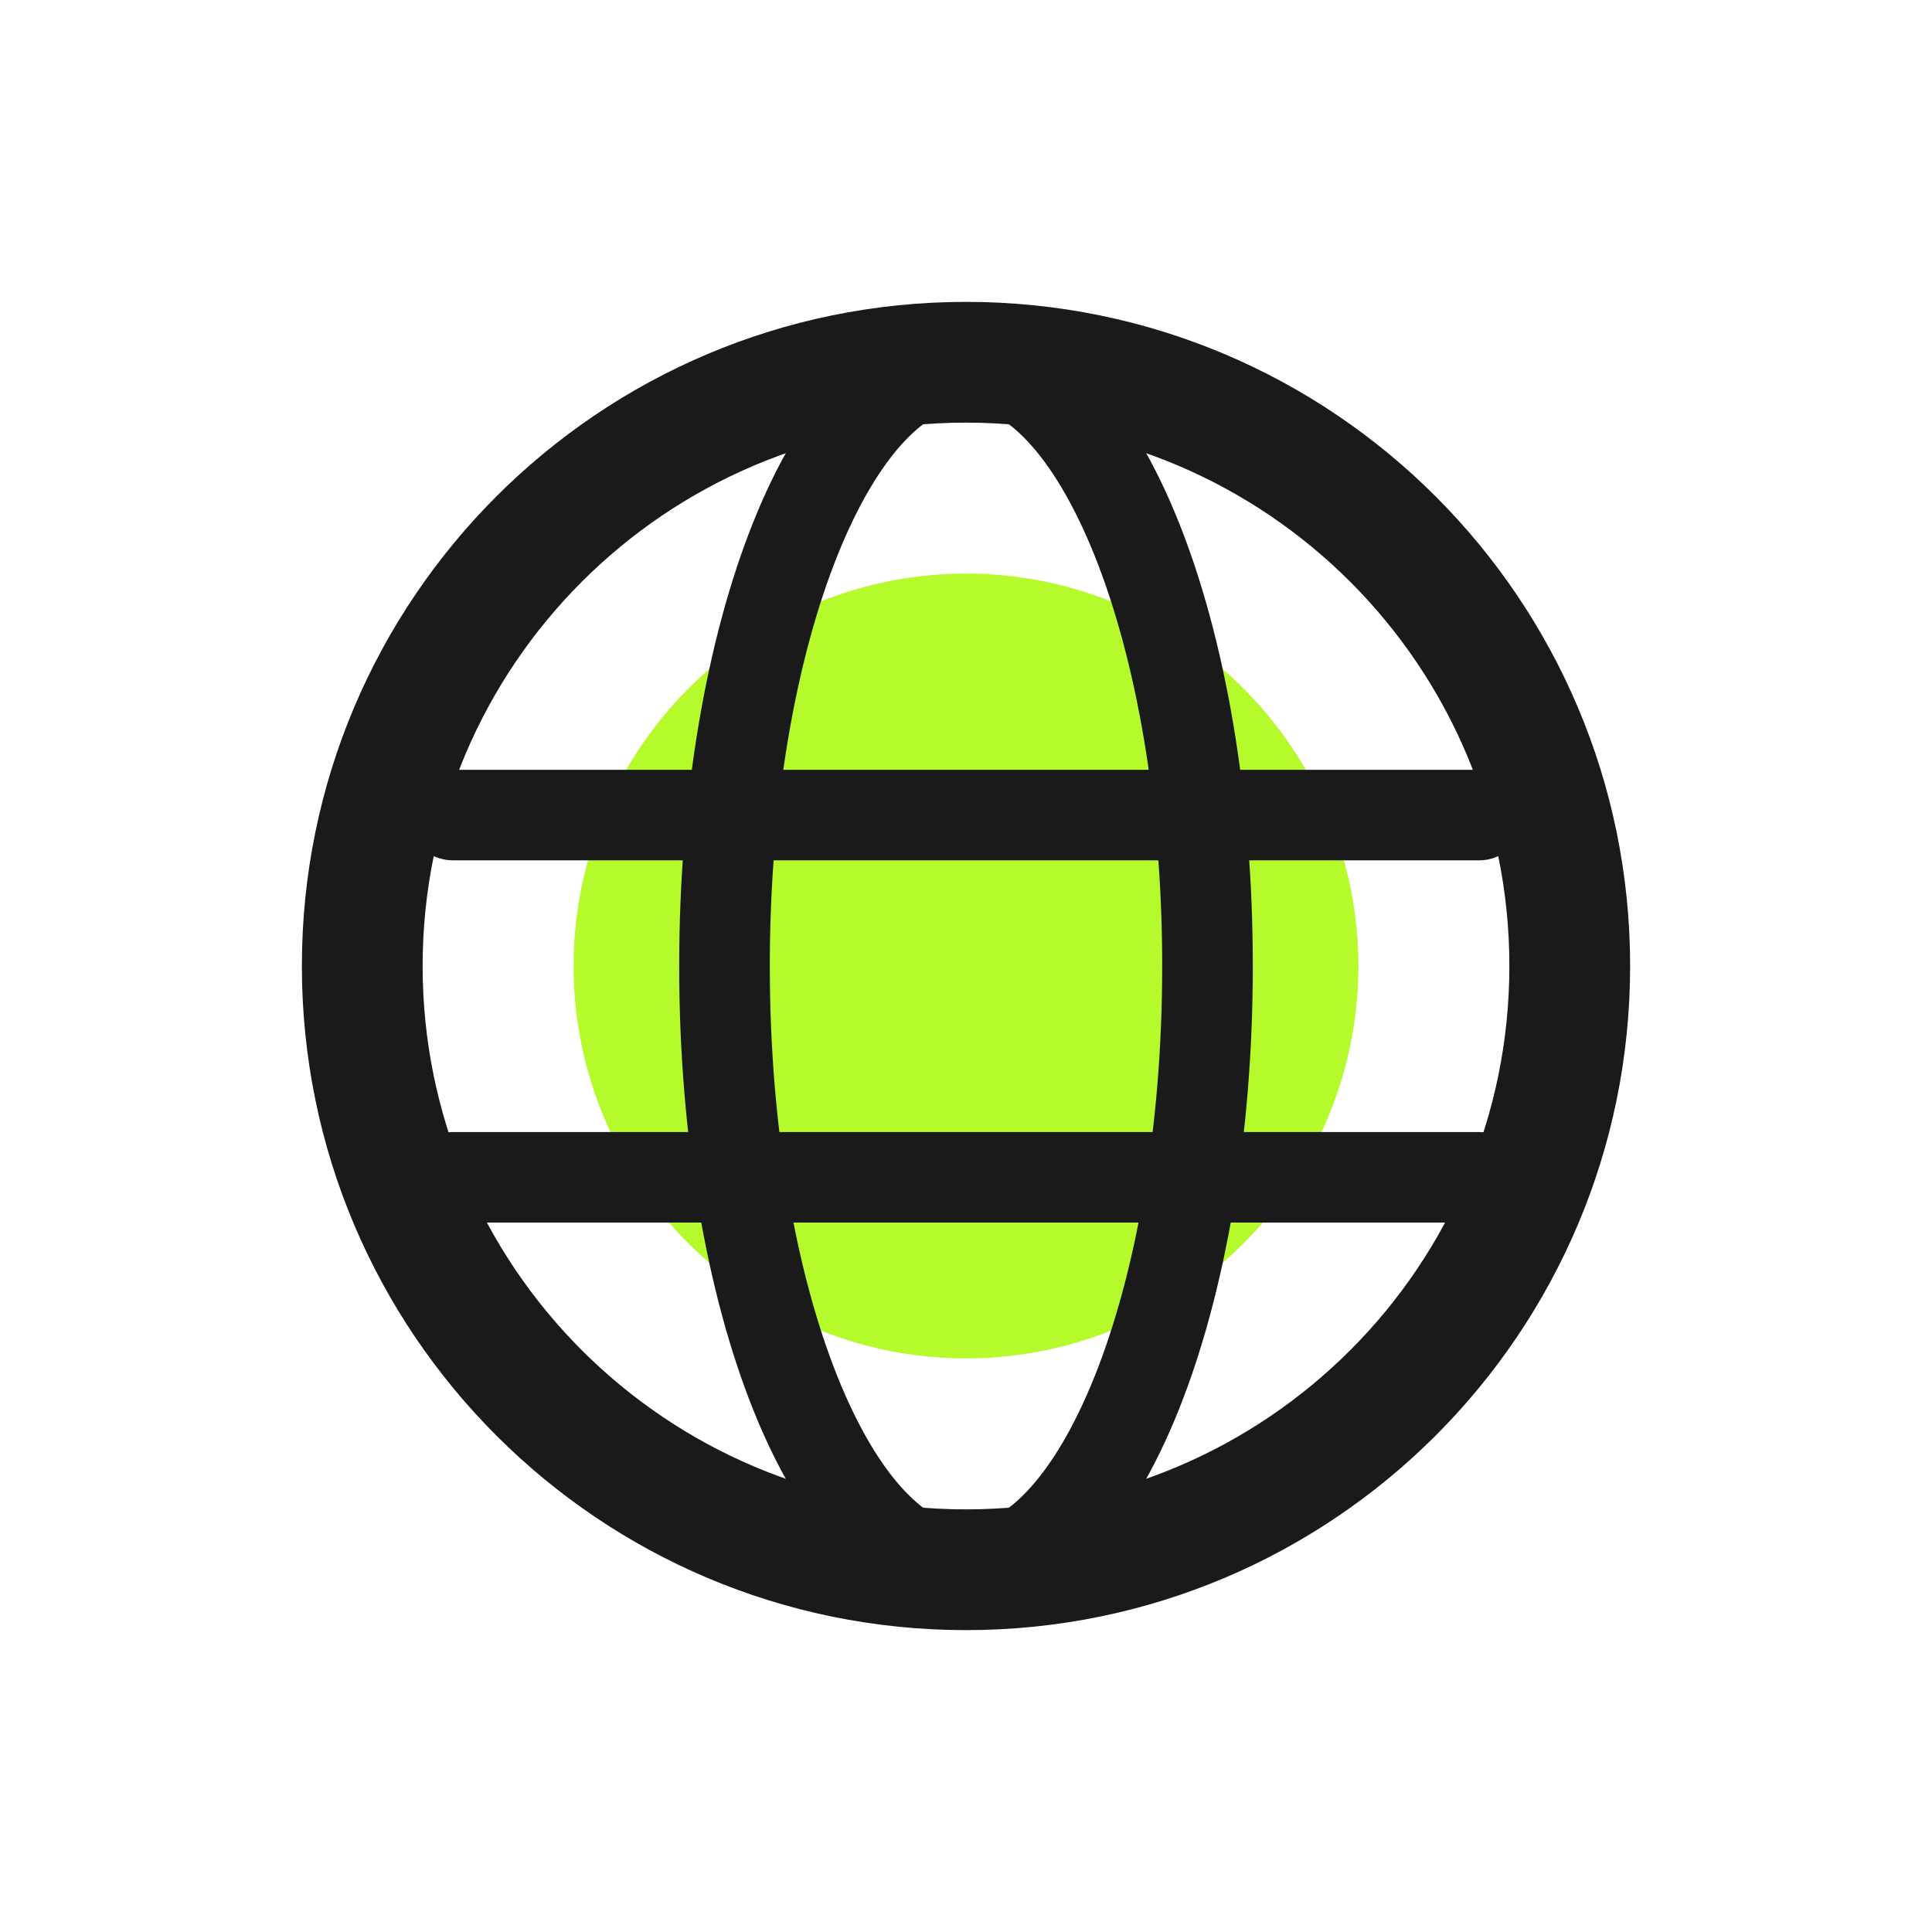
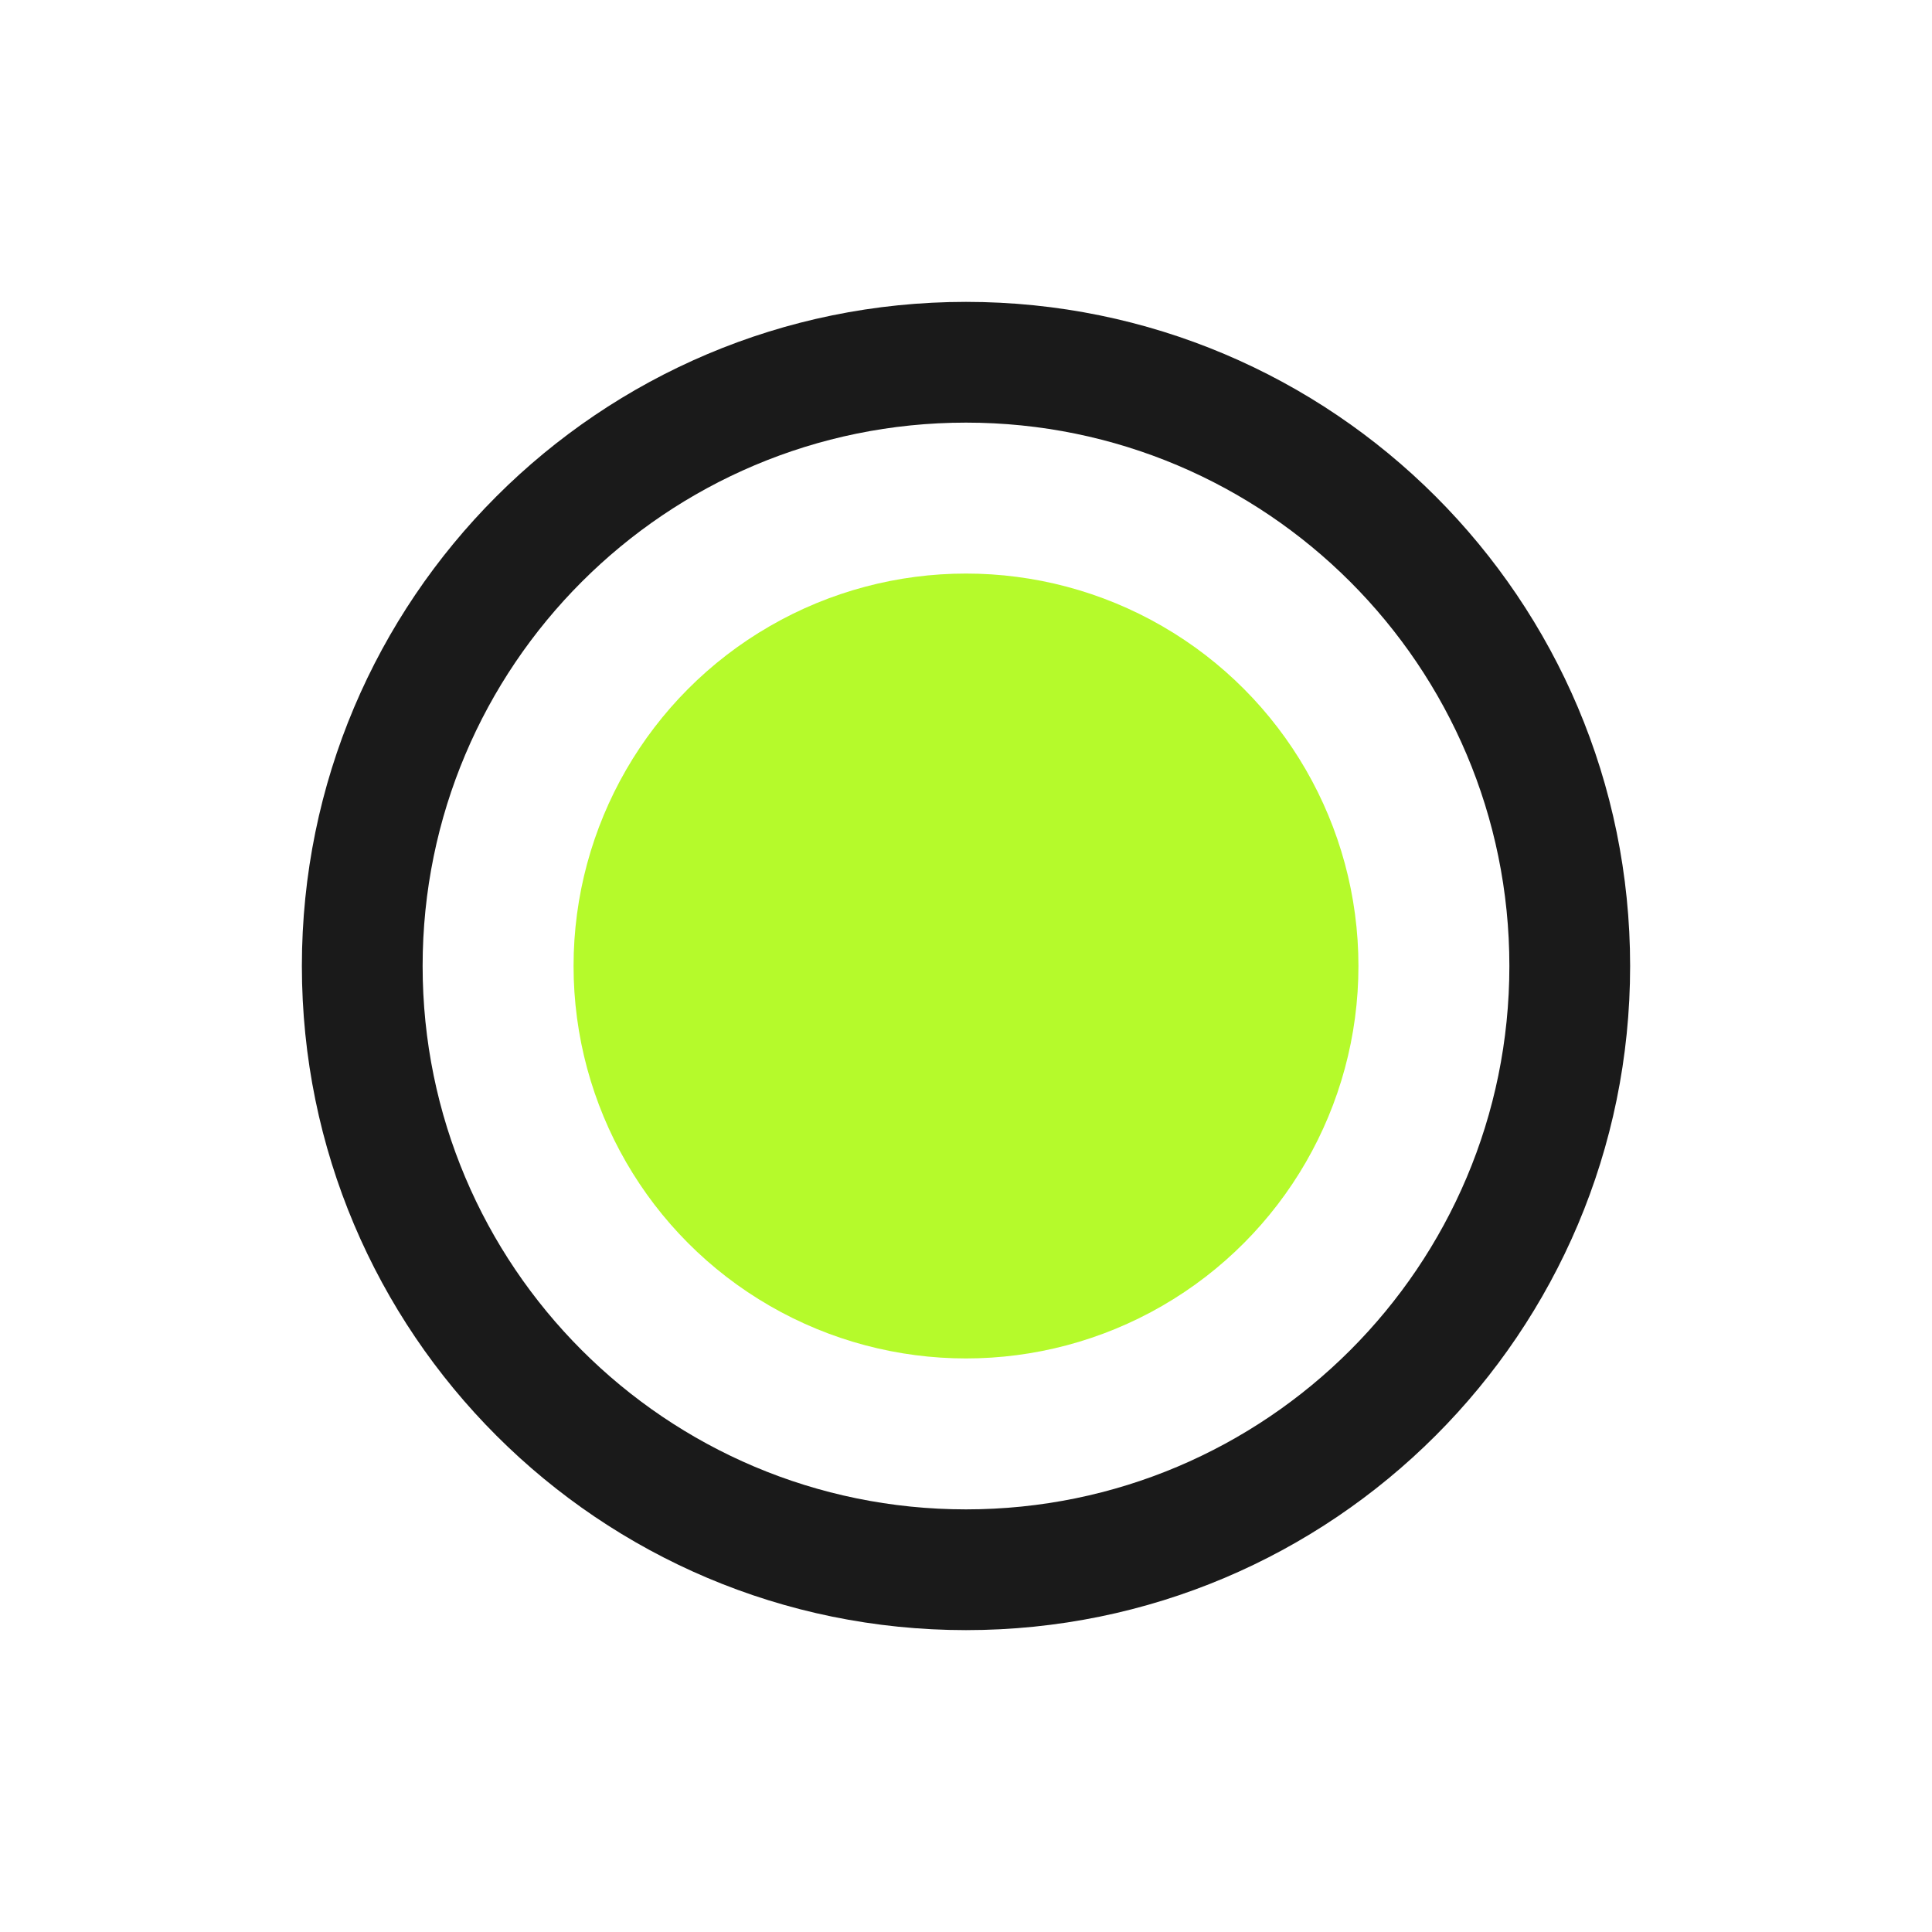
<svg xmlns="http://www.w3.org/2000/svg" width="40" height="40" viewBox="0 0 40 40" fill="none">
  <path fill-rule="evenodd" clip-rule="evenodd" d="M20 8.75C13.787 8.75 8.75 13.787 8.75 20C8.75 26.213 13.787 31.25 20 31.25C26.213 31.25 31.25 26.213 31.25 20C31.25 13.787 26.213 8.75 20 8.75ZM6.25 20C6.25 12.406 12.406 6.25 20 6.25C27.594 6.25 33.75 12.406 33.75 20C33.75 27.594 27.594 33.75 20 33.75C12.406 33.75 6.25 27.594 6.25 20Z" fill="#1A1A1A" />
  <circle cx="20" cy="20" r="8.125" fill="#B5FA2B" />
-   <path fill-rule="evenodd" clip-rule="evenodd" d="M17.335 11.509C16.485 13.636 15.938 16.637 15.938 20C15.938 23.363 16.485 26.364 17.335 28.491C17.761 29.556 18.245 30.356 18.735 30.873C19.223 31.389 19.651 31.562 20 31.562C20.349 31.562 20.777 31.389 21.265 30.873C21.755 30.356 22.239 29.556 22.665 28.491C23.515 26.364 24.062 23.363 24.062 20C24.062 16.637 23.515 13.636 22.665 11.509C22.239 10.444 21.755 9.644 21.265 9.126C20.777 8.611 20.349 8.438 20 8.438C19.651 8.438 19.223 8.611 18.735 9.126C18.245 9.644 17.761 10.444 17.335 11.509ZM17.373 7.838C18.081 7.089 18.969 6.562 20 6.562C21.031 6.562 21.919 7.089 22.627 7.838C23.334 8.585 23.927 9.617 24.406 10.813C25.365 13.211 25.938 16.459 25.938 20C25.938 23.541 25.365 26.789 24.406 29.187C23.927 30.383 23.334 31.415 22.627 32.162C21.919 32.911 21.031 33.438 20 33.438C18.969 33.438 18.081 32.911 17.373 32.162C16.666 31.415 16.073 30.383 15.594 29.187C14.635 26.789 14.062 23.541 14.062 20C14.062 16.459 14.635 13.211 15.594 10.813C16.073 9.617 16.666 8.585 17.373 7.838Z" fill="#1A1A1A" />
-   <path fill-rule="evenodd" clip-rule="evenodd" d="M8.438 16.875C8.438 16.357 8.857 15.938 9.375 15.938H30.625C31.143 15.938 31.562 16.357 31.562 16.875C31.562 17.393 31.143 17.812 30.625 17.812H9.375C8.857 17.812 8.438 17.393 8.438 16.875Z" fill="#1A1A1A" />
-   <path fill-rule="evenodd" clip-rule="evenodd" d="M8.438 24.375C8.438 23.857 8.857 23.438 9.375 23.438H30.625C31.143 23.438 31.562 23.857 31.562 24.375C31.562 24.893 31.143 25.312 30.625 25.312H9.375C8.857 25.312 8.438 24.893 8.438 24.375Z" fill="#1A1A1A" />
</svg>